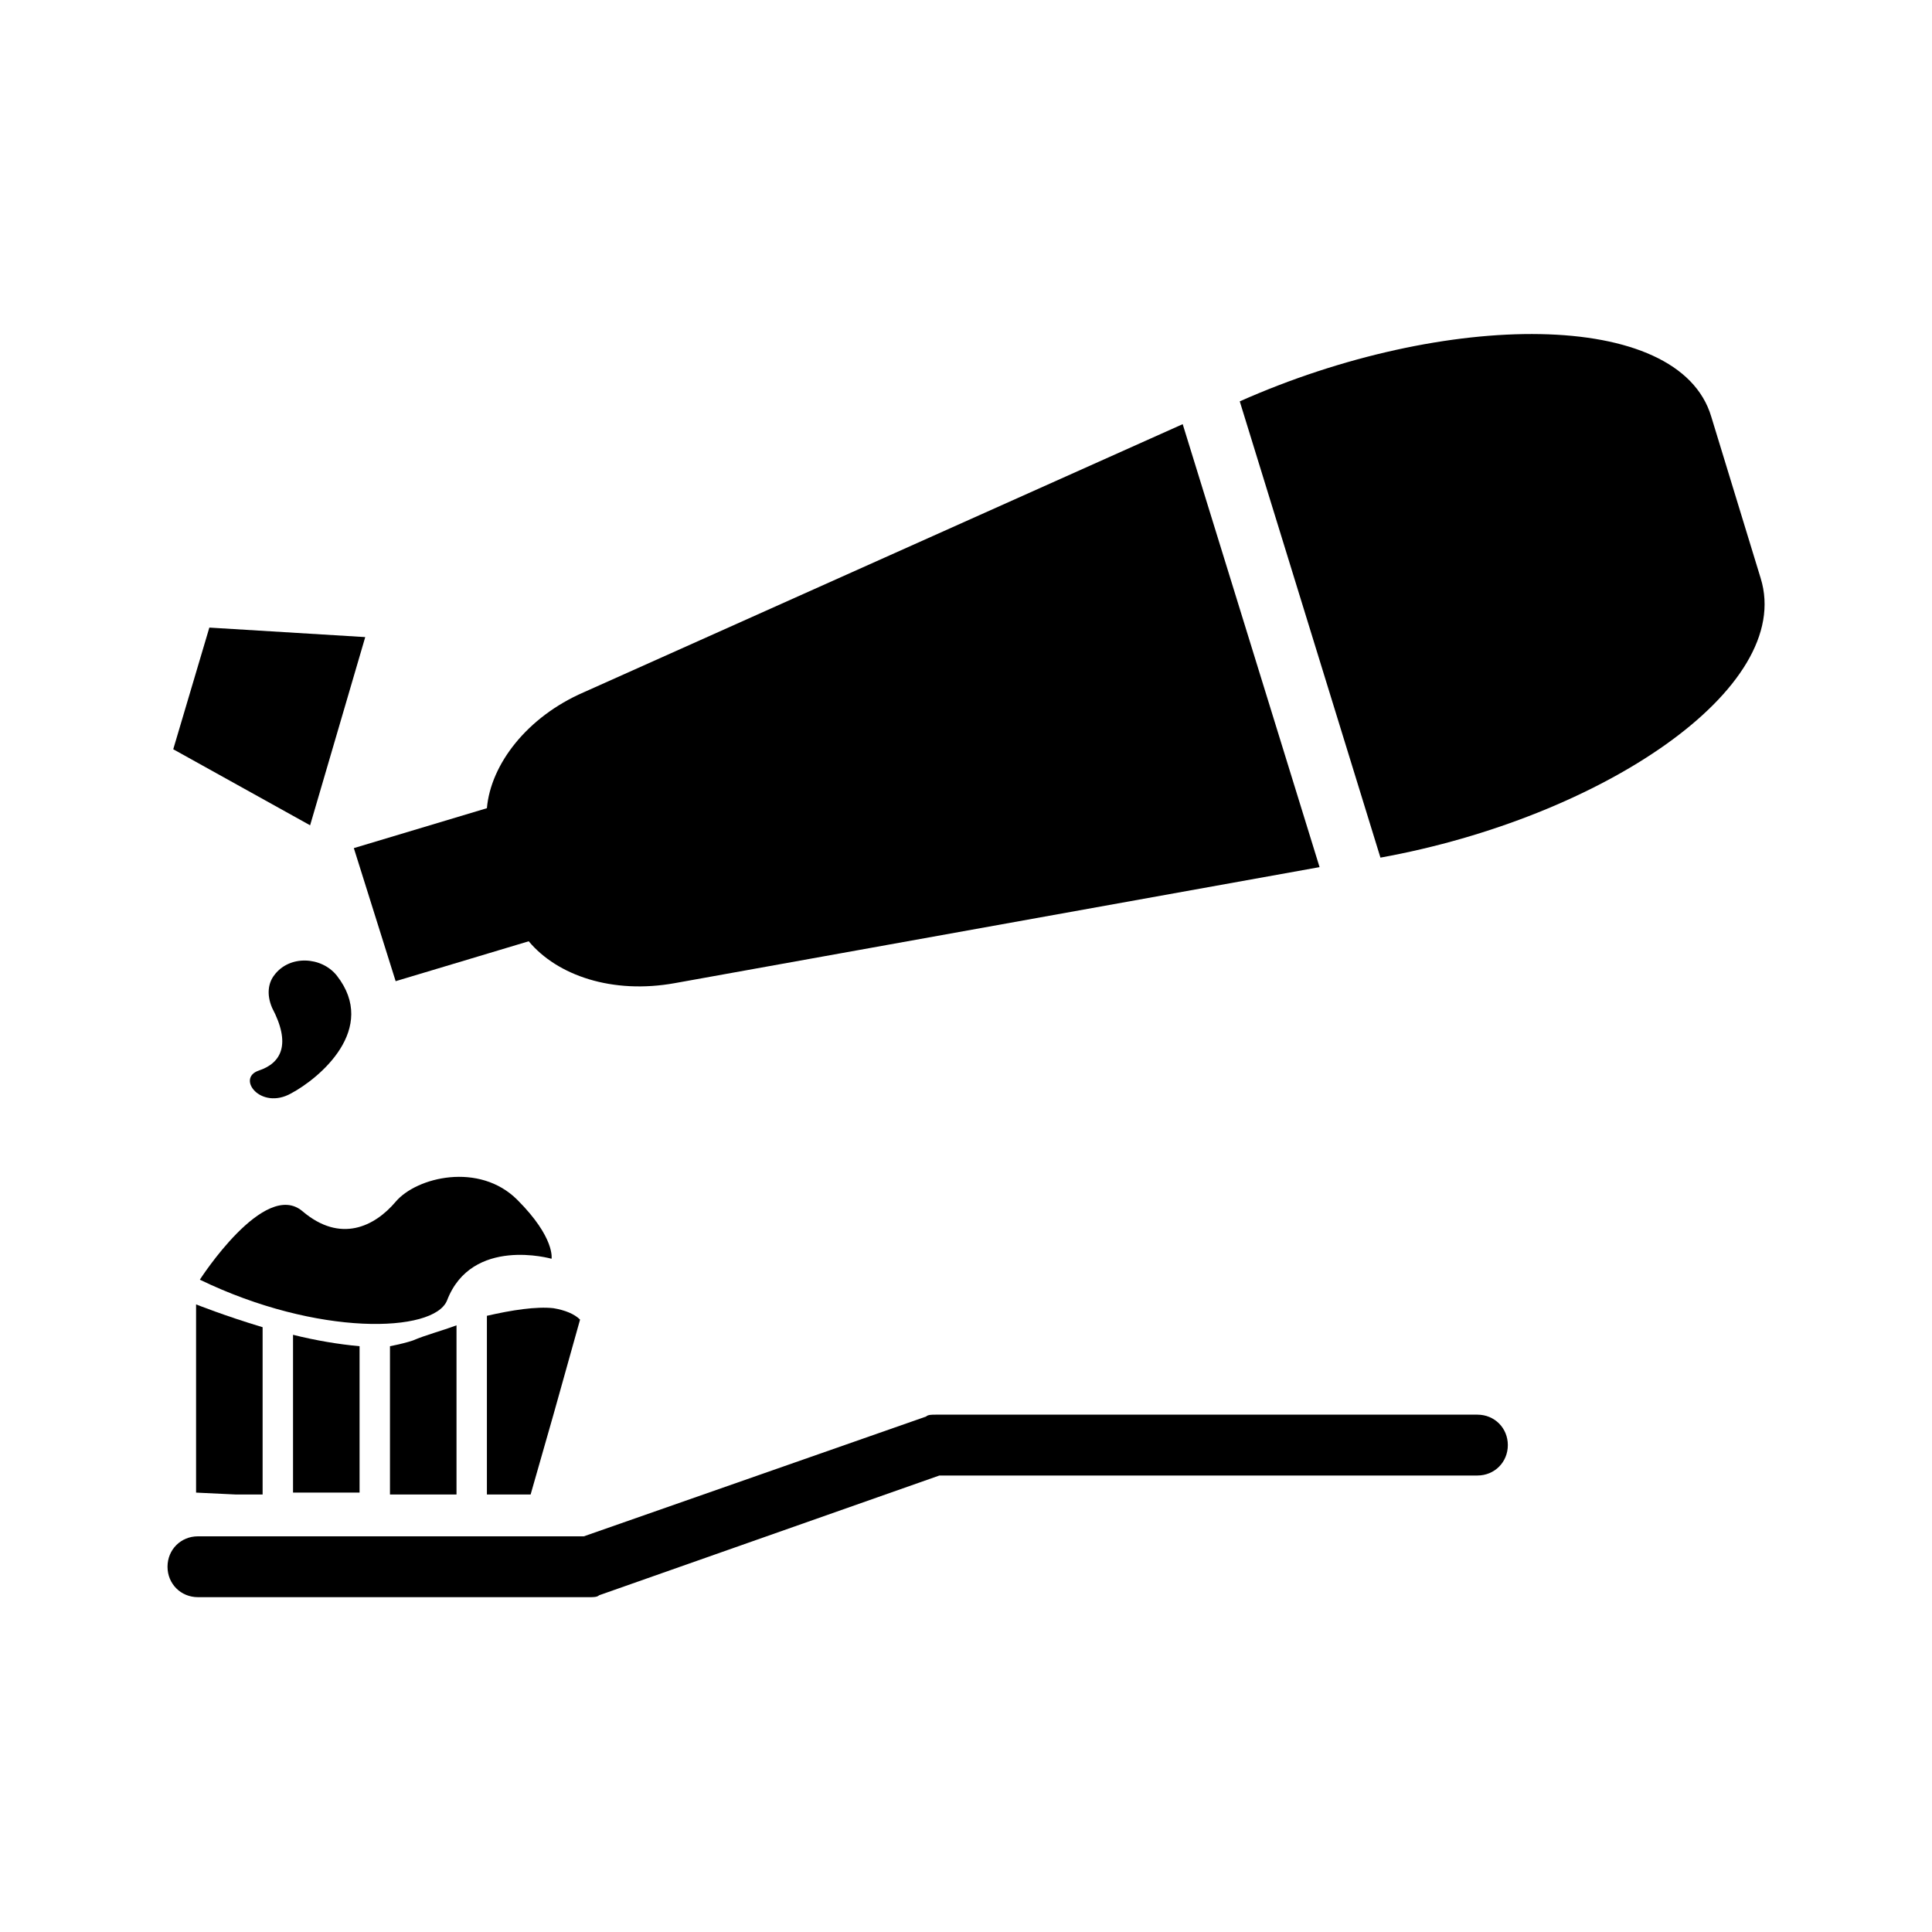
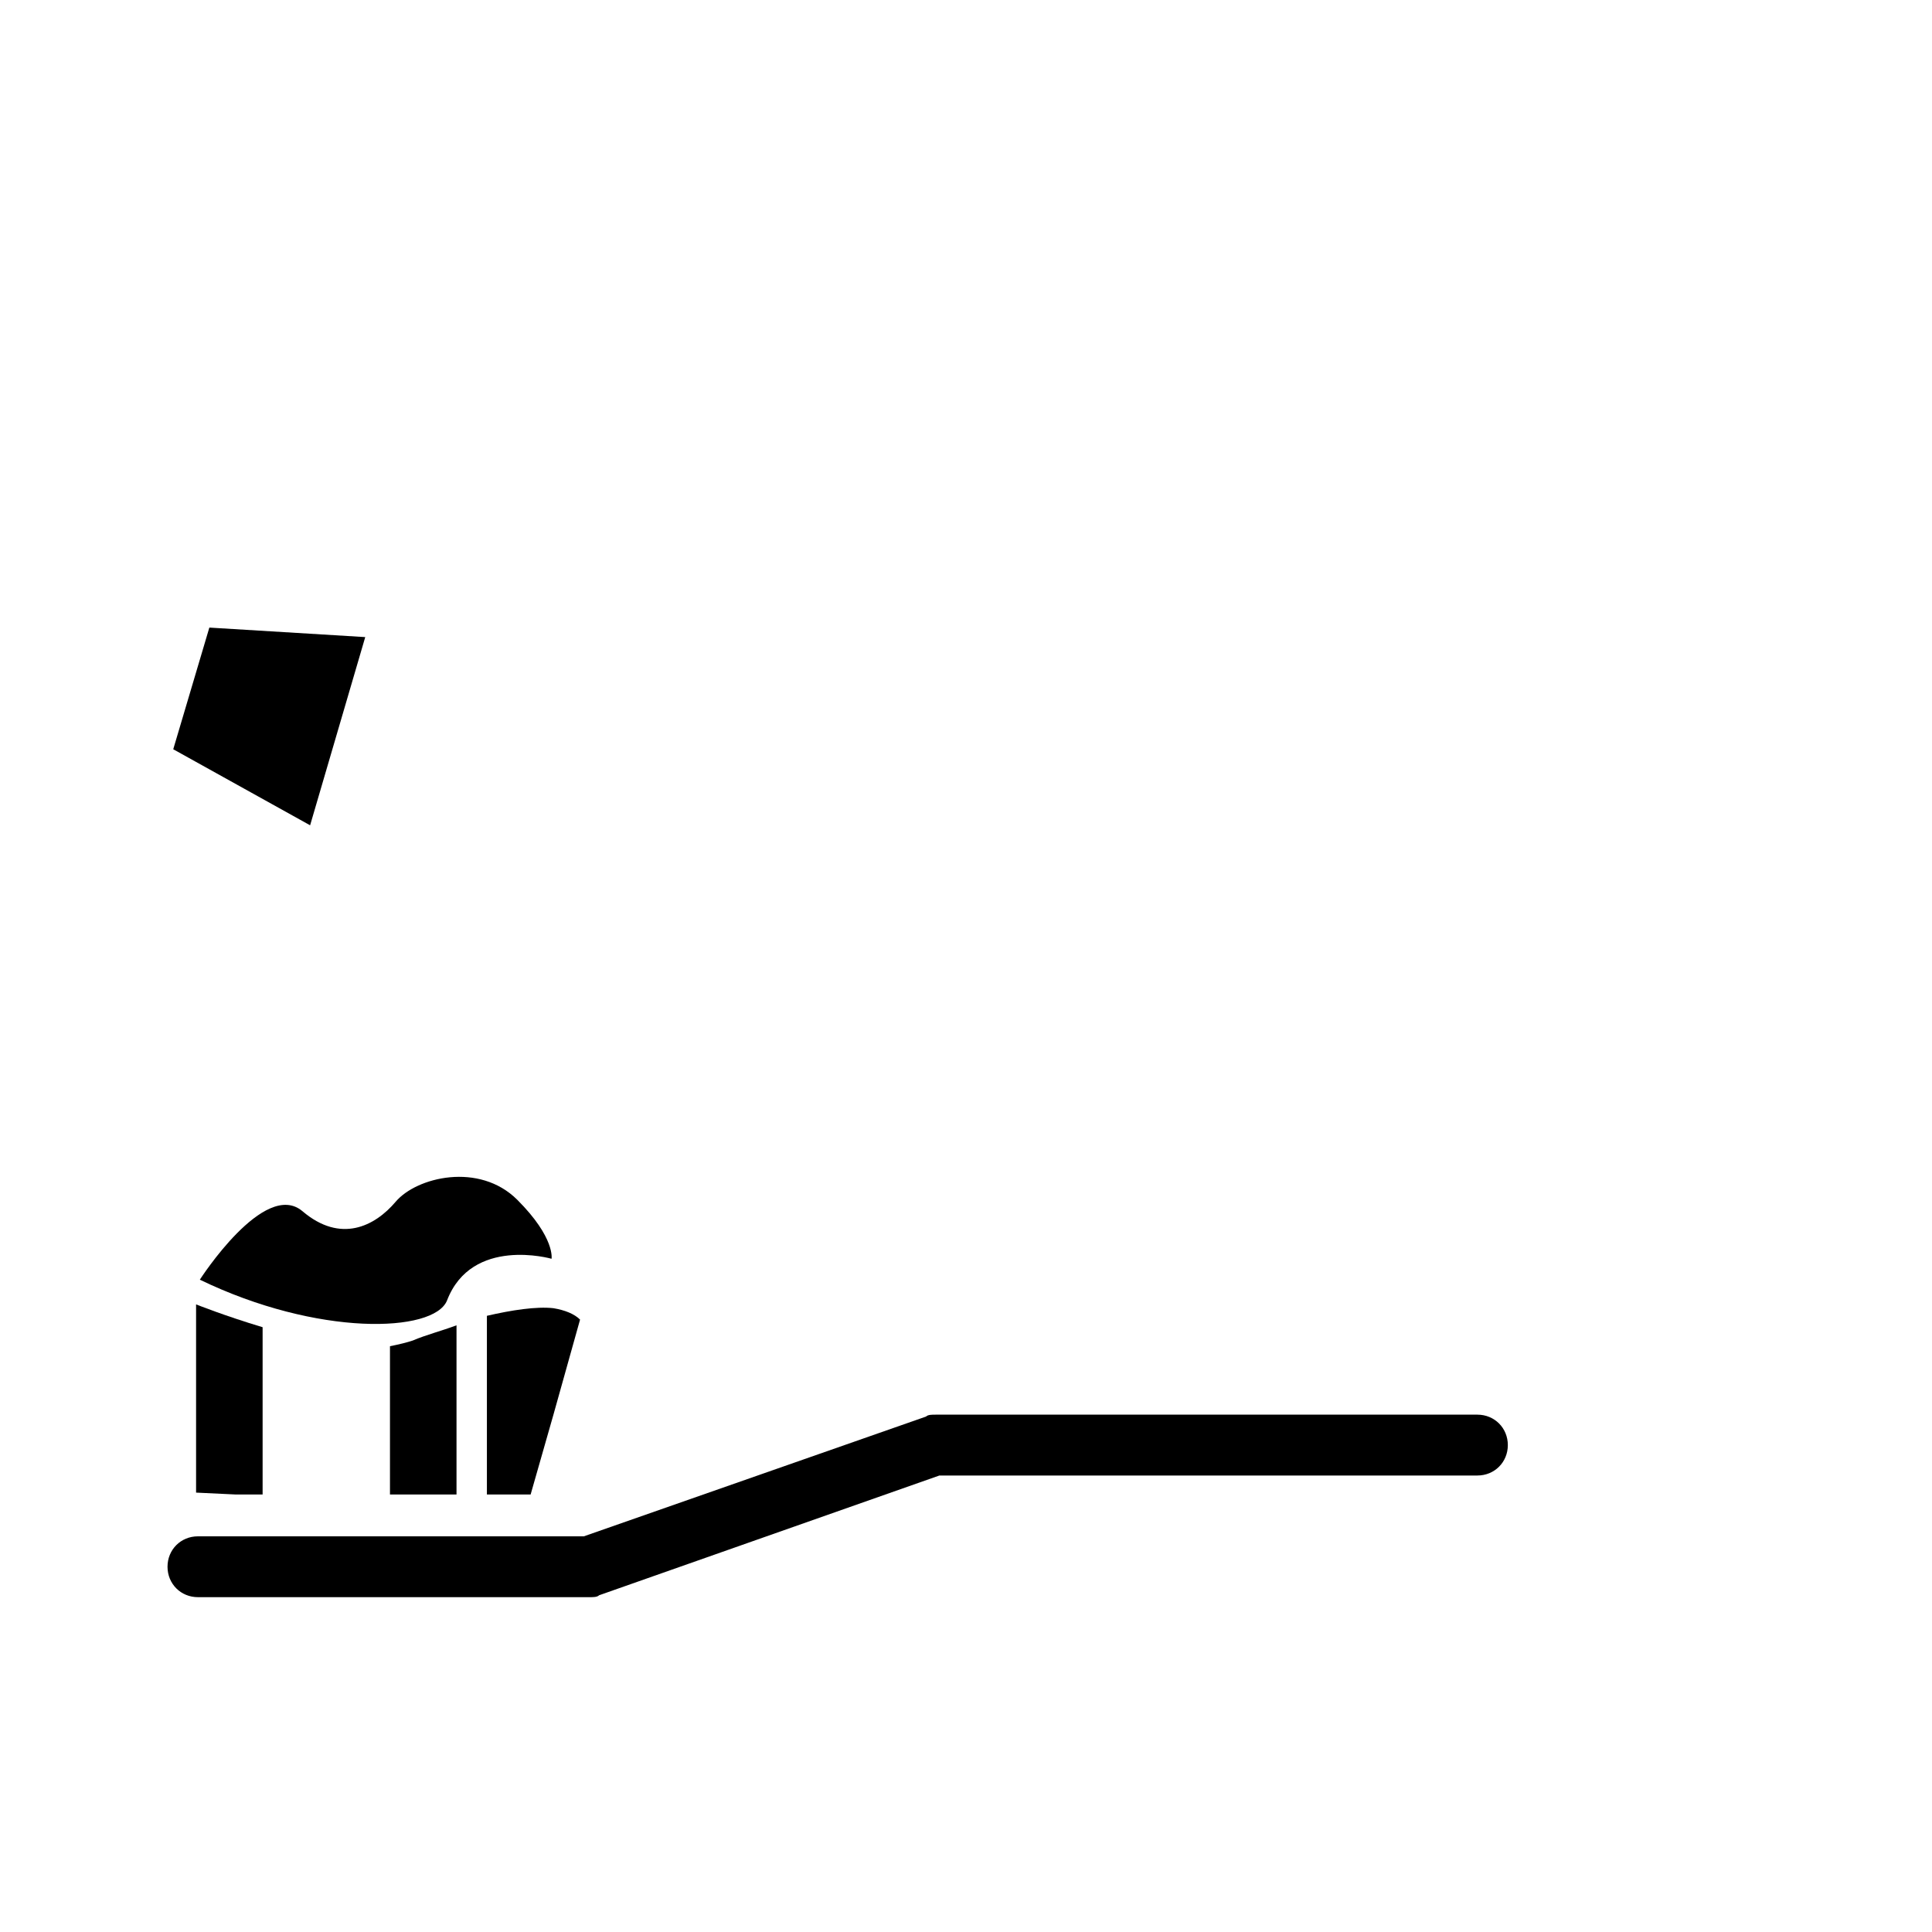
<svg xmlns="http://www.w3.org/2000/svg" fill="#000000" width="800px" height="800px" version="1.1" viewBox="144 144 512 512">
  <g>
    <path d="m535.52 518.9h-143.59c-1.008 0-2.016 0-2.519 0.504l-90.684 31.738h-102.27c-4.535 0-8.062 3.527-8.062 8.062s3.527 8.062 8.062 8.062h103.79c1.008 0 2.016 0 2.519-0.504l90.184-31.738h142.58c4.535 0 8.062-3.527 8.062-8.062-0.004-4.535-3.531-8.062-8.066-8.062z" />
    <path d="m284.62 540.06 6.047-21.16 7.055-25.191c-1.512-1.512-4.031-2.519-7.055-3.023-4.535-0.504-11.082 0.504-17.633 2.016v47.359z" />
    <path d="m206.54 540.06h7.055v-44.336c-10.078-3.023-17.633-6.047-17.633-6.047v49.879z" />
-     <path d="m239.29 500.76c-5.543-0.504-11.586-1.512-17.633-3.023v41.816h17.633z" />
    <path d="m264.98 540.06v-44.84c-4.031 1.512-8.062 2.519-11.586 4.031-1.512 0.504-3.527 1.008-6.047 1.512v39.297z" />
-     <path d="m298.73 327.45c-15.113 6.551-24.688 19.145-25.695 30.73l-35.266 10.578 11.082 35.266 35.266-10.578c7.559 9.07 22.168 14.105 38.793 11.082l170.79-30.73-36.273-117.39z" />
-     <path d="m472.55 250.37 37.281 120.91c58.441-10.578 109.83-44.84 100.76-74.059l-13.098-42.824c-8.566-28.719-70.535-28.215-124.95-4.031z" />
    <path d="m189.91 342.56 36.273 20.152 14.609-49.875-41.312-2.519z" />
    <path d="m196.96 483.13s17.129-26.703 27.207-18.137c10.078 8.566 19.145 4.031 24.688-2.519 5.543-6.551 22.168-10.578 32.242-0.504 10.078 10.078 9.07 15.617 9.07 15.617s-21.16-6.047-27.711 11.082c-3.527 8.566-34.262 9.574-65.496-5.539z" />
-     <path d="m233.24 402.52c-4.031-5.039-12.594-5.543-16.625 0-1.512 2.016-2.016 5.039-0.504 8.566 5.039 9.574 2.519 14.609-3.527 16.625s0.504 10.578 8.566 6.047c7.555-4.031 23.172-17.129 12.09-31.238z" />
  </g>
</svg>